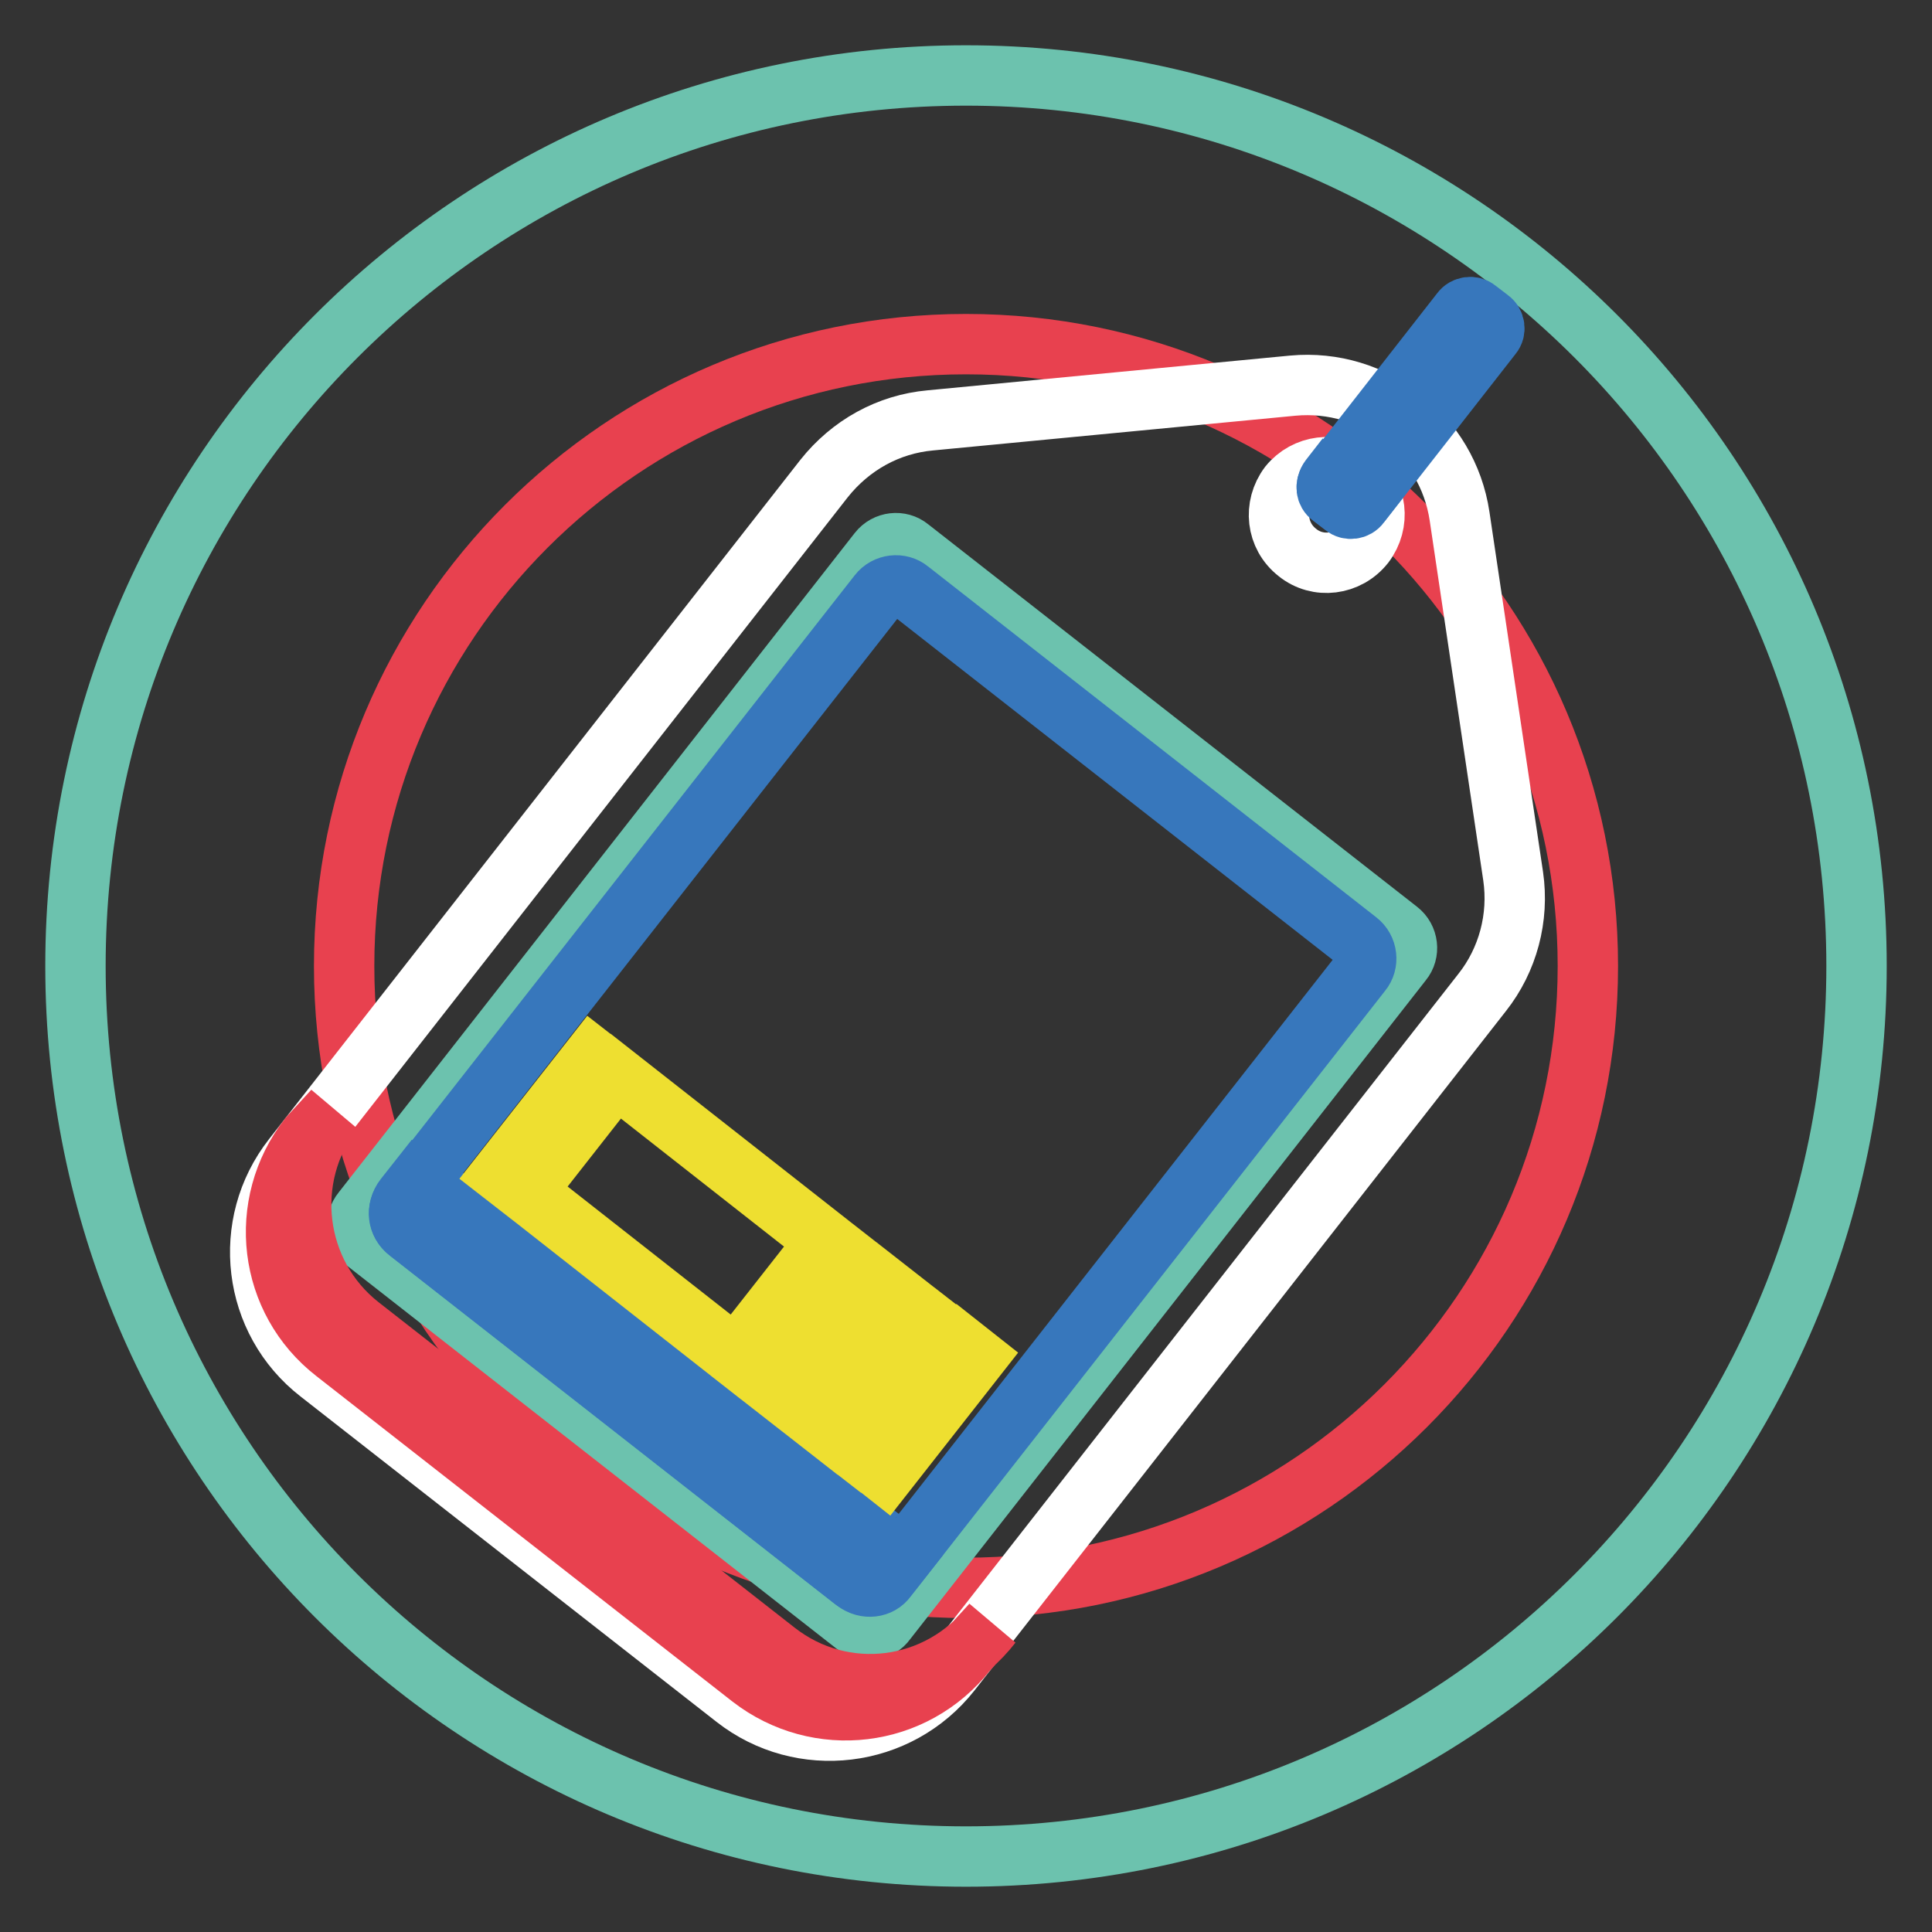
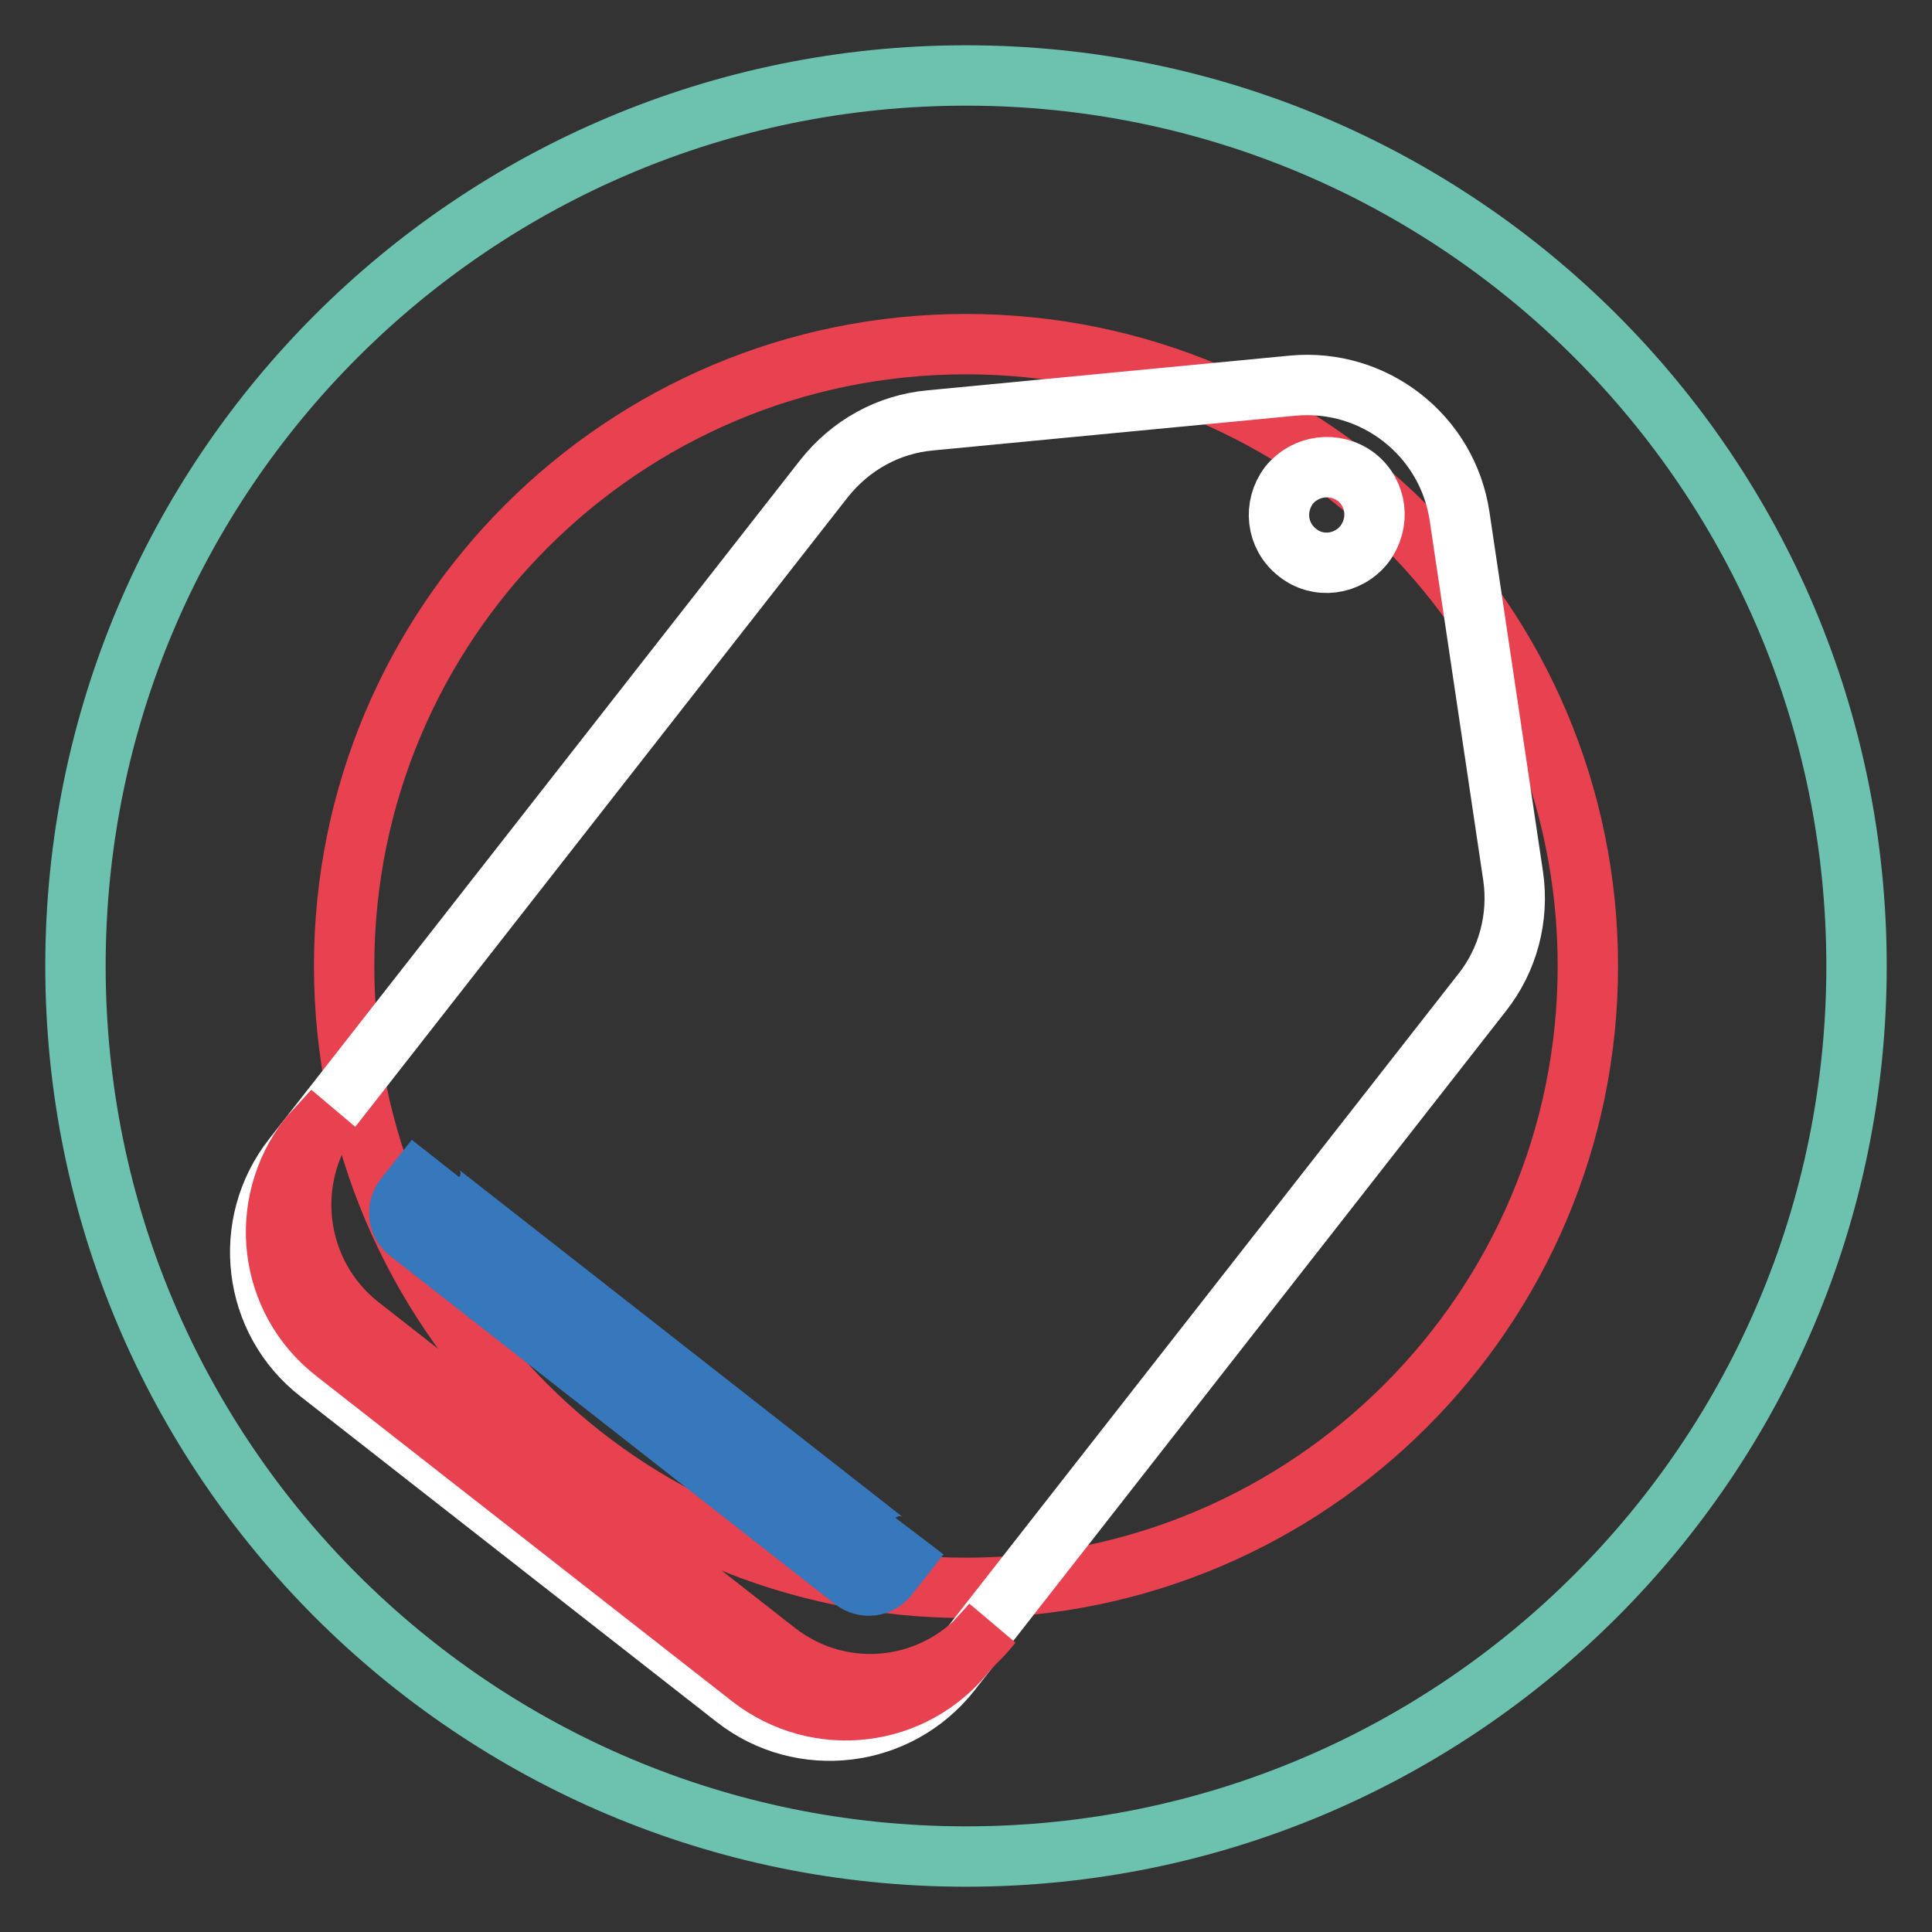
<svg xmlns="http://www.w3.org/2000/svg" version="1.1" x="0px" y="0px" viewBox="0 0 256 256" enable-background="new 0 0 256 256" xml:space="preserve">
  <rect x="0" y="0" width="256" height="256" fill="#333333" stroke="none" />
  <g>
    <path stroke-width="8" fill-opacity="0" stroke="#6cc2ae" d="M10,128c0,65.2,52.8,118,118,118c65.2,0,118-52.8,118-118c0-65.2-52.8-118-118-118C62.8,10,10,62.8,10,128z " />
    <path stroke-width="8" fill-opacity="0" stroke="#e8414f" d="M45.6,128c0,45.5,36.9,82.4,82.4,82.4s82.4-36.9,82.4-82.4c0-45.5-36.9-82.4-82.4-82.4S45.6,82.5,45.6,128 L45.6,128z" />
    <path stroke-width="8" fill-opacity="0" stroke="#ffffff" d="M200.5,116.1l-7.1-47.7c-1.6-10.7-11.3-18.3-22.1-17.3l-48,4.6c-5.6,0.5-10.6,3.3-14.1,7.7l-70.4,90 c-6.9,8.8-5.4,21.6,3.5,28.5l55.1,43.1c8.8,6.9,21.6,5.4,28.6-3.5l70.4-90C199.8,127.2,201.3,121.6,200.5,116.1z M171.9,73.2 c-2.8-2.2-3.2-6.1-1.1-8.9c2.2-2.7,6.1-3.2,8.9-1.1c2.8,2.2,3.2,6.1,1.1,8.9C178.6,74.9,174.6,75.4,171.9,73.2z" />
-     <path stroke-width="8" fill-opacity="0" stroke="#6cc2ae" d="M113.3,215.3l-64.8-50.7c-1.3-1-1.5-2.9-0.5-4.1l0,0l68.4-87.4c1-1.3,2.9-1.5,4.1-0.5c0,0,0,0,0,0 l64.8,50.7c1.3,1,1.5,2.9,0.5,4.1l-68.4,87.4C116.5,216.1,114.6,216.3,113.3,215.3z" />
-     <path stroke-width="8" fill-opacity="0" stroke="#3777bc" d="M113.4,209.6L54,163.1c-1.3-1-1.5-2.9-0.5-4.1l62.9-80.3c1-1.3,2.9-1.5,4.1-0.5l0,0l59.4,46.5 c1.3,1,1.5,2.9,0.5,4.1c0,0,0,0,0,0l-62.9,80.3C116.6,210.4,114.7,210.6,113.4,209.6C113.4,209.6,113.4,209.6,113.4,209.6z" />
    <path stroke-width="8" fill-opacity="0" stroke="#3777bc" d="M117.2,204.2l-58.9-46.1c-1.4-1.1-1.7-3.2-0.6-4.6c0,0,0,0,0,0l-4.1,5.2c-1.1,1.4-0.9,3.5,0.6,4.6 c0,0,0,0,0,0l58.9,46.1c1.4,1.1,3.5,0.9,4.6-0.6l4.1-5.2C120.7,205.1,118.6,205.3,117.2,204.2L117.2,204.2z" />
    <path stroke-width="8" fill-opacity="0" stroke="#e8414f" d="M102.8,218.8l-55.1-43.1c-8.8-6.9-10.4-19.7-3.5-28.6l-3.3,3.6c-6.9,8.9-5.4,21.6,3.5,28.5l55.1,43.1 c8.9,6.9,21.6,5.4,28.6-3.5l3.3-3.6C124.4,224.2,111.7,225.8,102.8,218.8L102.8,218.8z" />
-     <path stroke-width="8" fill-opacity="0" stroke="#eedf30" d="M97.5,179.8l-27.9-21.9l12-15.3l27.9,21.9L97.5,179.8z M103,184.1l-3.2-2.5l12-15.3l3.2,2.5L103,184.1z  M113.4,192.2l-0.9-0.7l12-15.3l0.9,0.7L113.4,192.2z M67.4,156.2l-0.9-0.7l12-15.3l0.9,0.7L67.4,156.2z M117.3,195.2l-1.9-1.5 l12-15.3l1.9,1.5L117.3,195.2z M110.3,189.8l-5.5-4.3l12-15.3l5.5,4.3L110.3,189.8z" />
-     <path stroke-width="8" fill-opacity="0" stroke="#3777bc" d="M197.4,42.3l-1.7-1.3c-0.6-0.5-1.6-0.4-2.1,0.3l0,0l-17.5,22.4c-0.5,0.6-0.4,1.6,0.3,2.1l0,0l1.7,1.3 c0.6,0.5,1.6,0.4,2.1-0.3h0l17.5-22.4C198.2,43.8,198.1,42.8,197.4,42.3L197.4,42.3z" />
-     <path stroke-width="8" fill-opacity="0" stroke="#3777bc" d="M182.4,63.9l-2.1,2.7c-0.6,0.7-1.6,0.9-2.4,0.3c0,0,0,0,0,0l-1.4-1.1c-0.7-0.6-0.9-1.6-0.3-2.4l2.1-2.7 c-0.6,0.7-0.4,1.8,0.3,2.4l1.4,1.1C180.8,64.8,181.8,64.6,182.4,63.9C182.4,63.9,182.4,63.9,182.4,63.9L182.4,63.9z" />
  </g>
</svg>